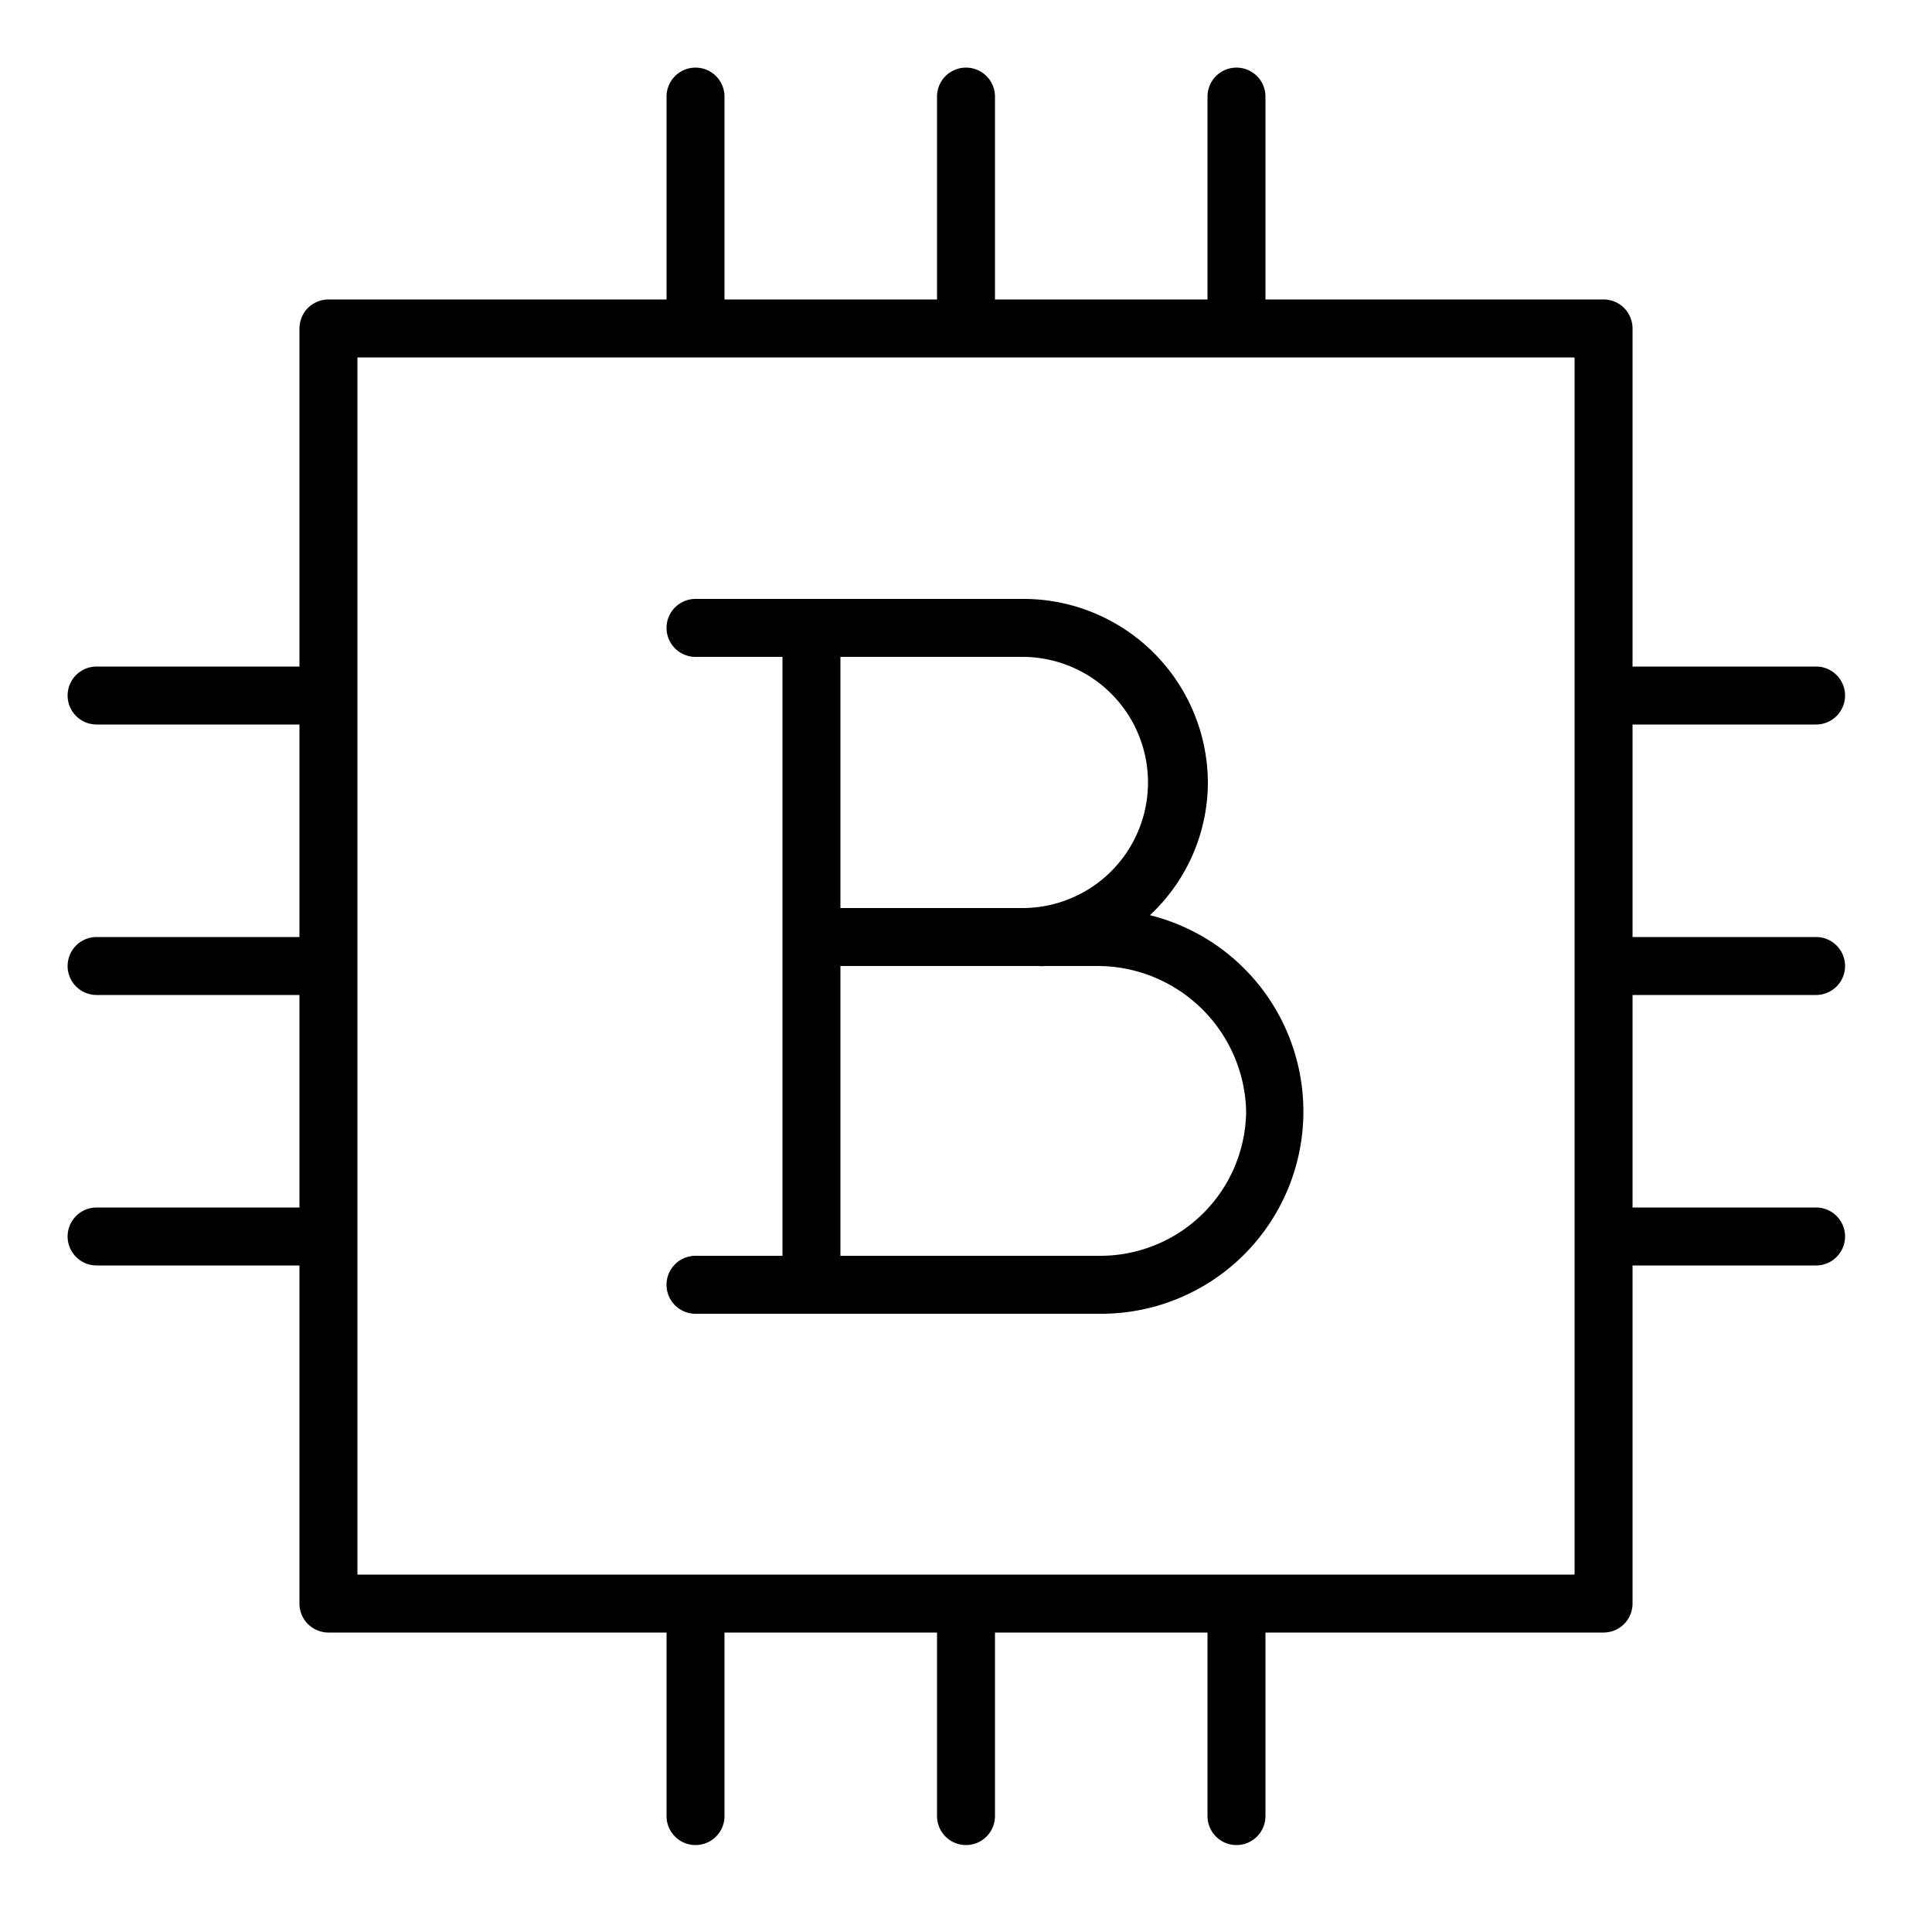
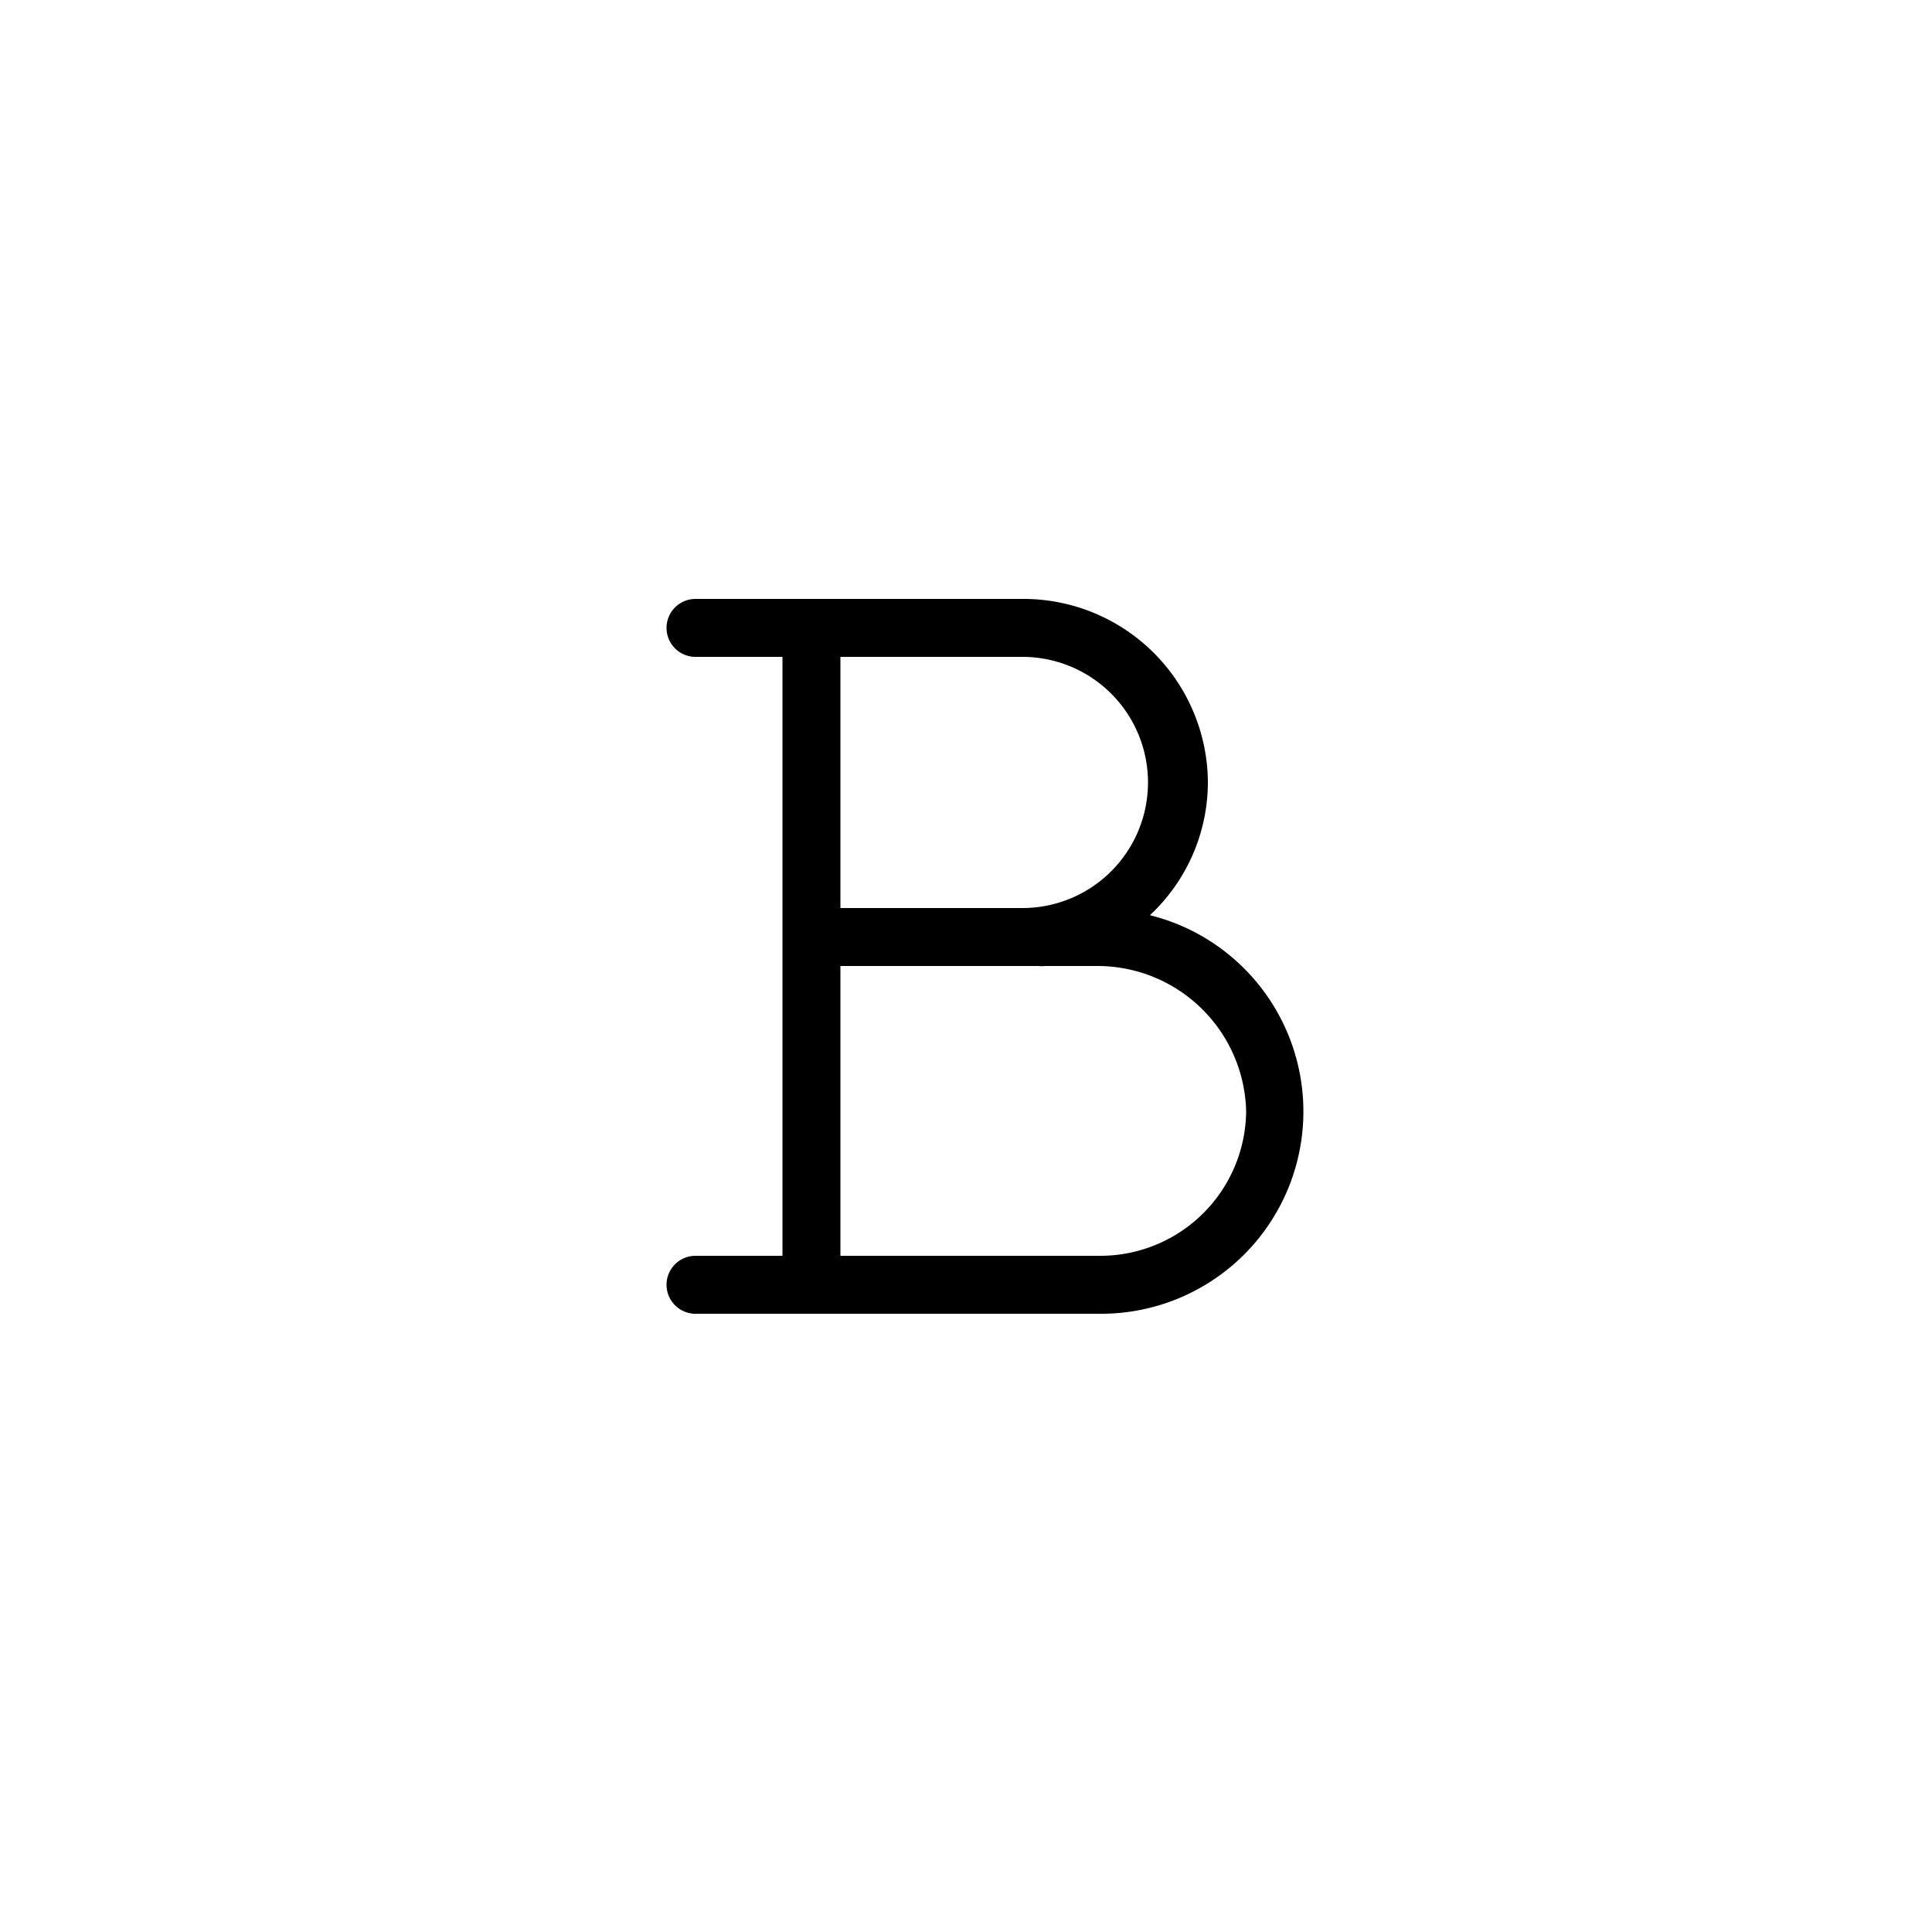
<svg xmlns="http://www.w3.org/2000/svg" id="Слой_1" data-name="Слой 1" viewBox="0 0 100 100">
  <title>testМонтажная область 8</title>
  <path d="M59.52,47.37a9.43,9.43,0,0,0,3-6.87A9.55,9.55,0,0,0,52.92,31H36a1.5,1.5,0,0,0,0,3h4.5V65H36a1.5,1.5,0,0,0,0,3H56.89a10.47,10.47,0,0,0,2.63-20.63ZM52.92,34a6.5,6.5,0,1,1,0,13H43.5V34Zm4,31H43.5V50h9.42c.28,0,.56,0,.84,0a1.5,1.5,0,0,0,.33,0h2.74a7.7,7.7,0,0,1,7.67,7.52A7.55,7.55,0,0,1,56.89,65Z" />
-   <path d="M94,51.5a1.5,1.5,0,0,0,0-3H84.5v-11H94a1.5,1.5,0,0,0,0-3H84.5V17A1.5,1.5,0,0,0,83,15.5H65.5V5a1.5,1.5,0,0,0-3,0V15.5h-11V5a1.5,1.5,0,0,0-3,0V15.5h-11V5a1.5,1.5,0,0,0-3,0V15.5H17A1.5,1.5,0,0,0,15.5,17V34.5H5a1.5,1.5,0,0,0,0,3H15.5v11H5a1.5,1.5,0,0,0,0,3H15.5v11H5a1.5,1.5,0,0,0,0,3H15.5V83A1.5,1.5,0,0,0,17,84.5H34.5V94a1.5,1.5,0,0,0,3,0V84.5h11V94a1.5,1.5,0,0,0,3,0V84.5h11V94a1.5,1.5,0,0,0,3,0V84.5H83A1.5,1.5,0,0,0,84.5,83V65.5H94a1.5,1.5,0,0,0,0-3H84.5v-11Zm-12.5,30h-63v-63h63Z" />
</svg>